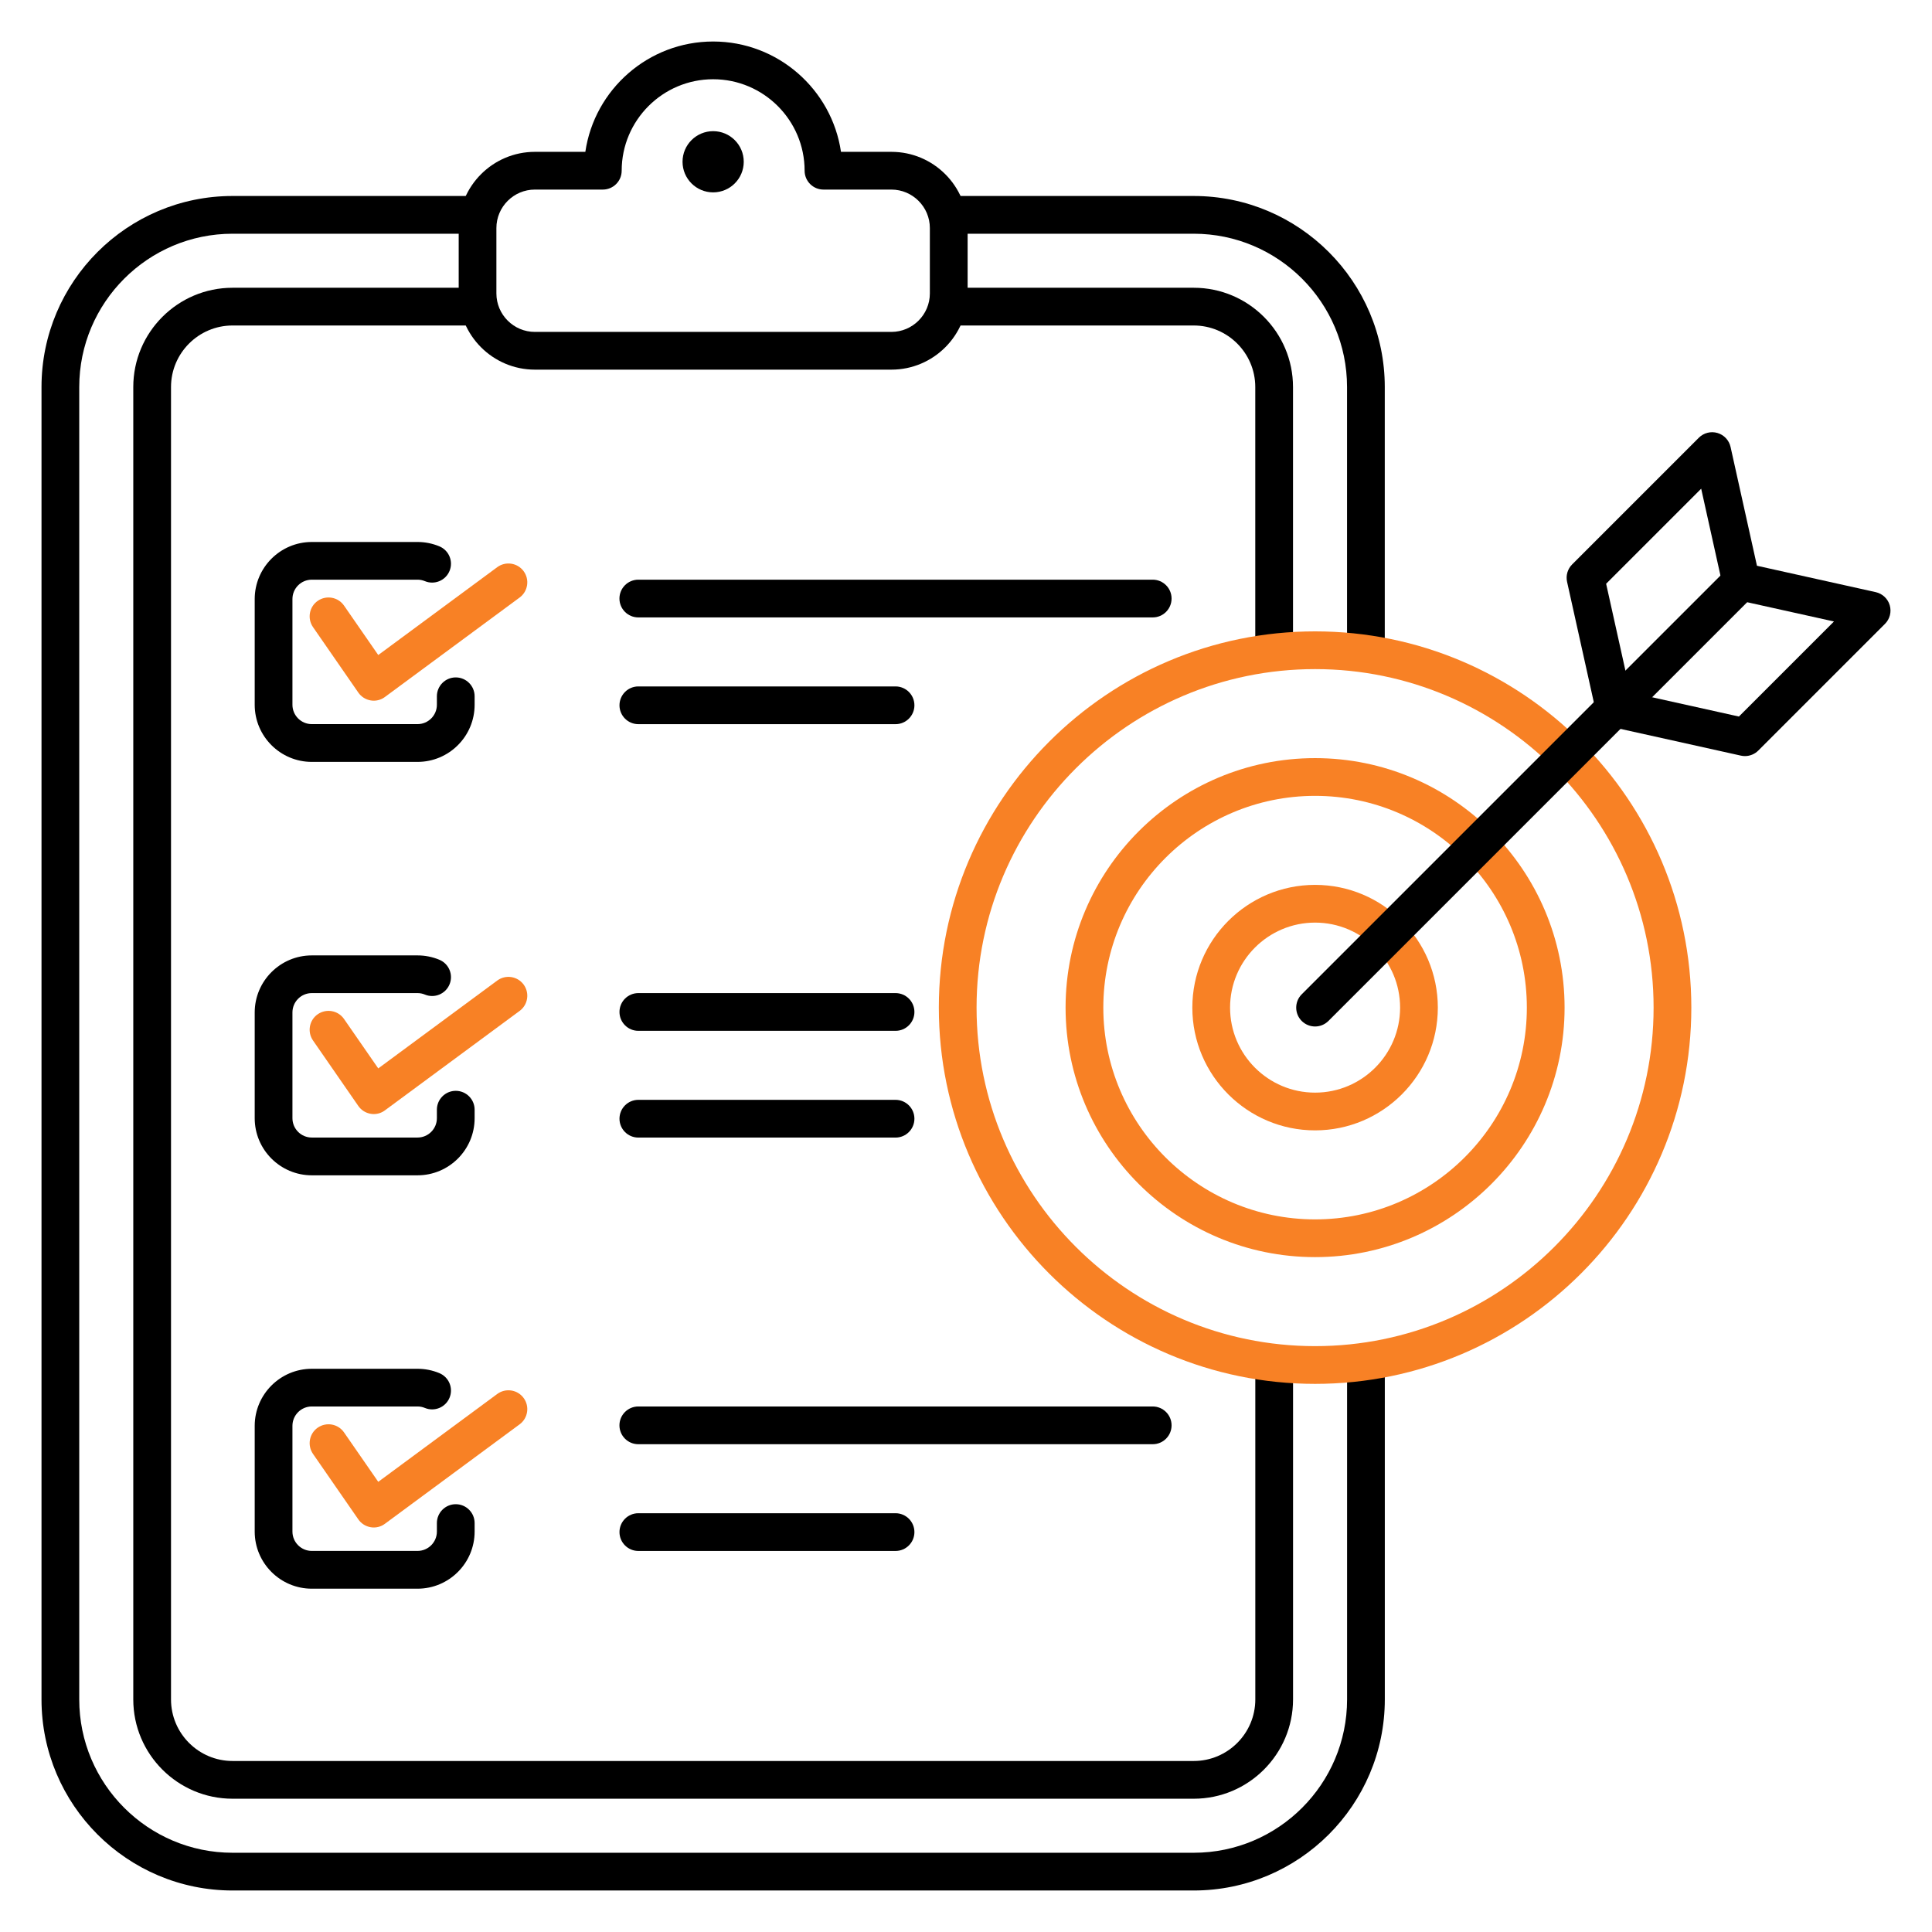
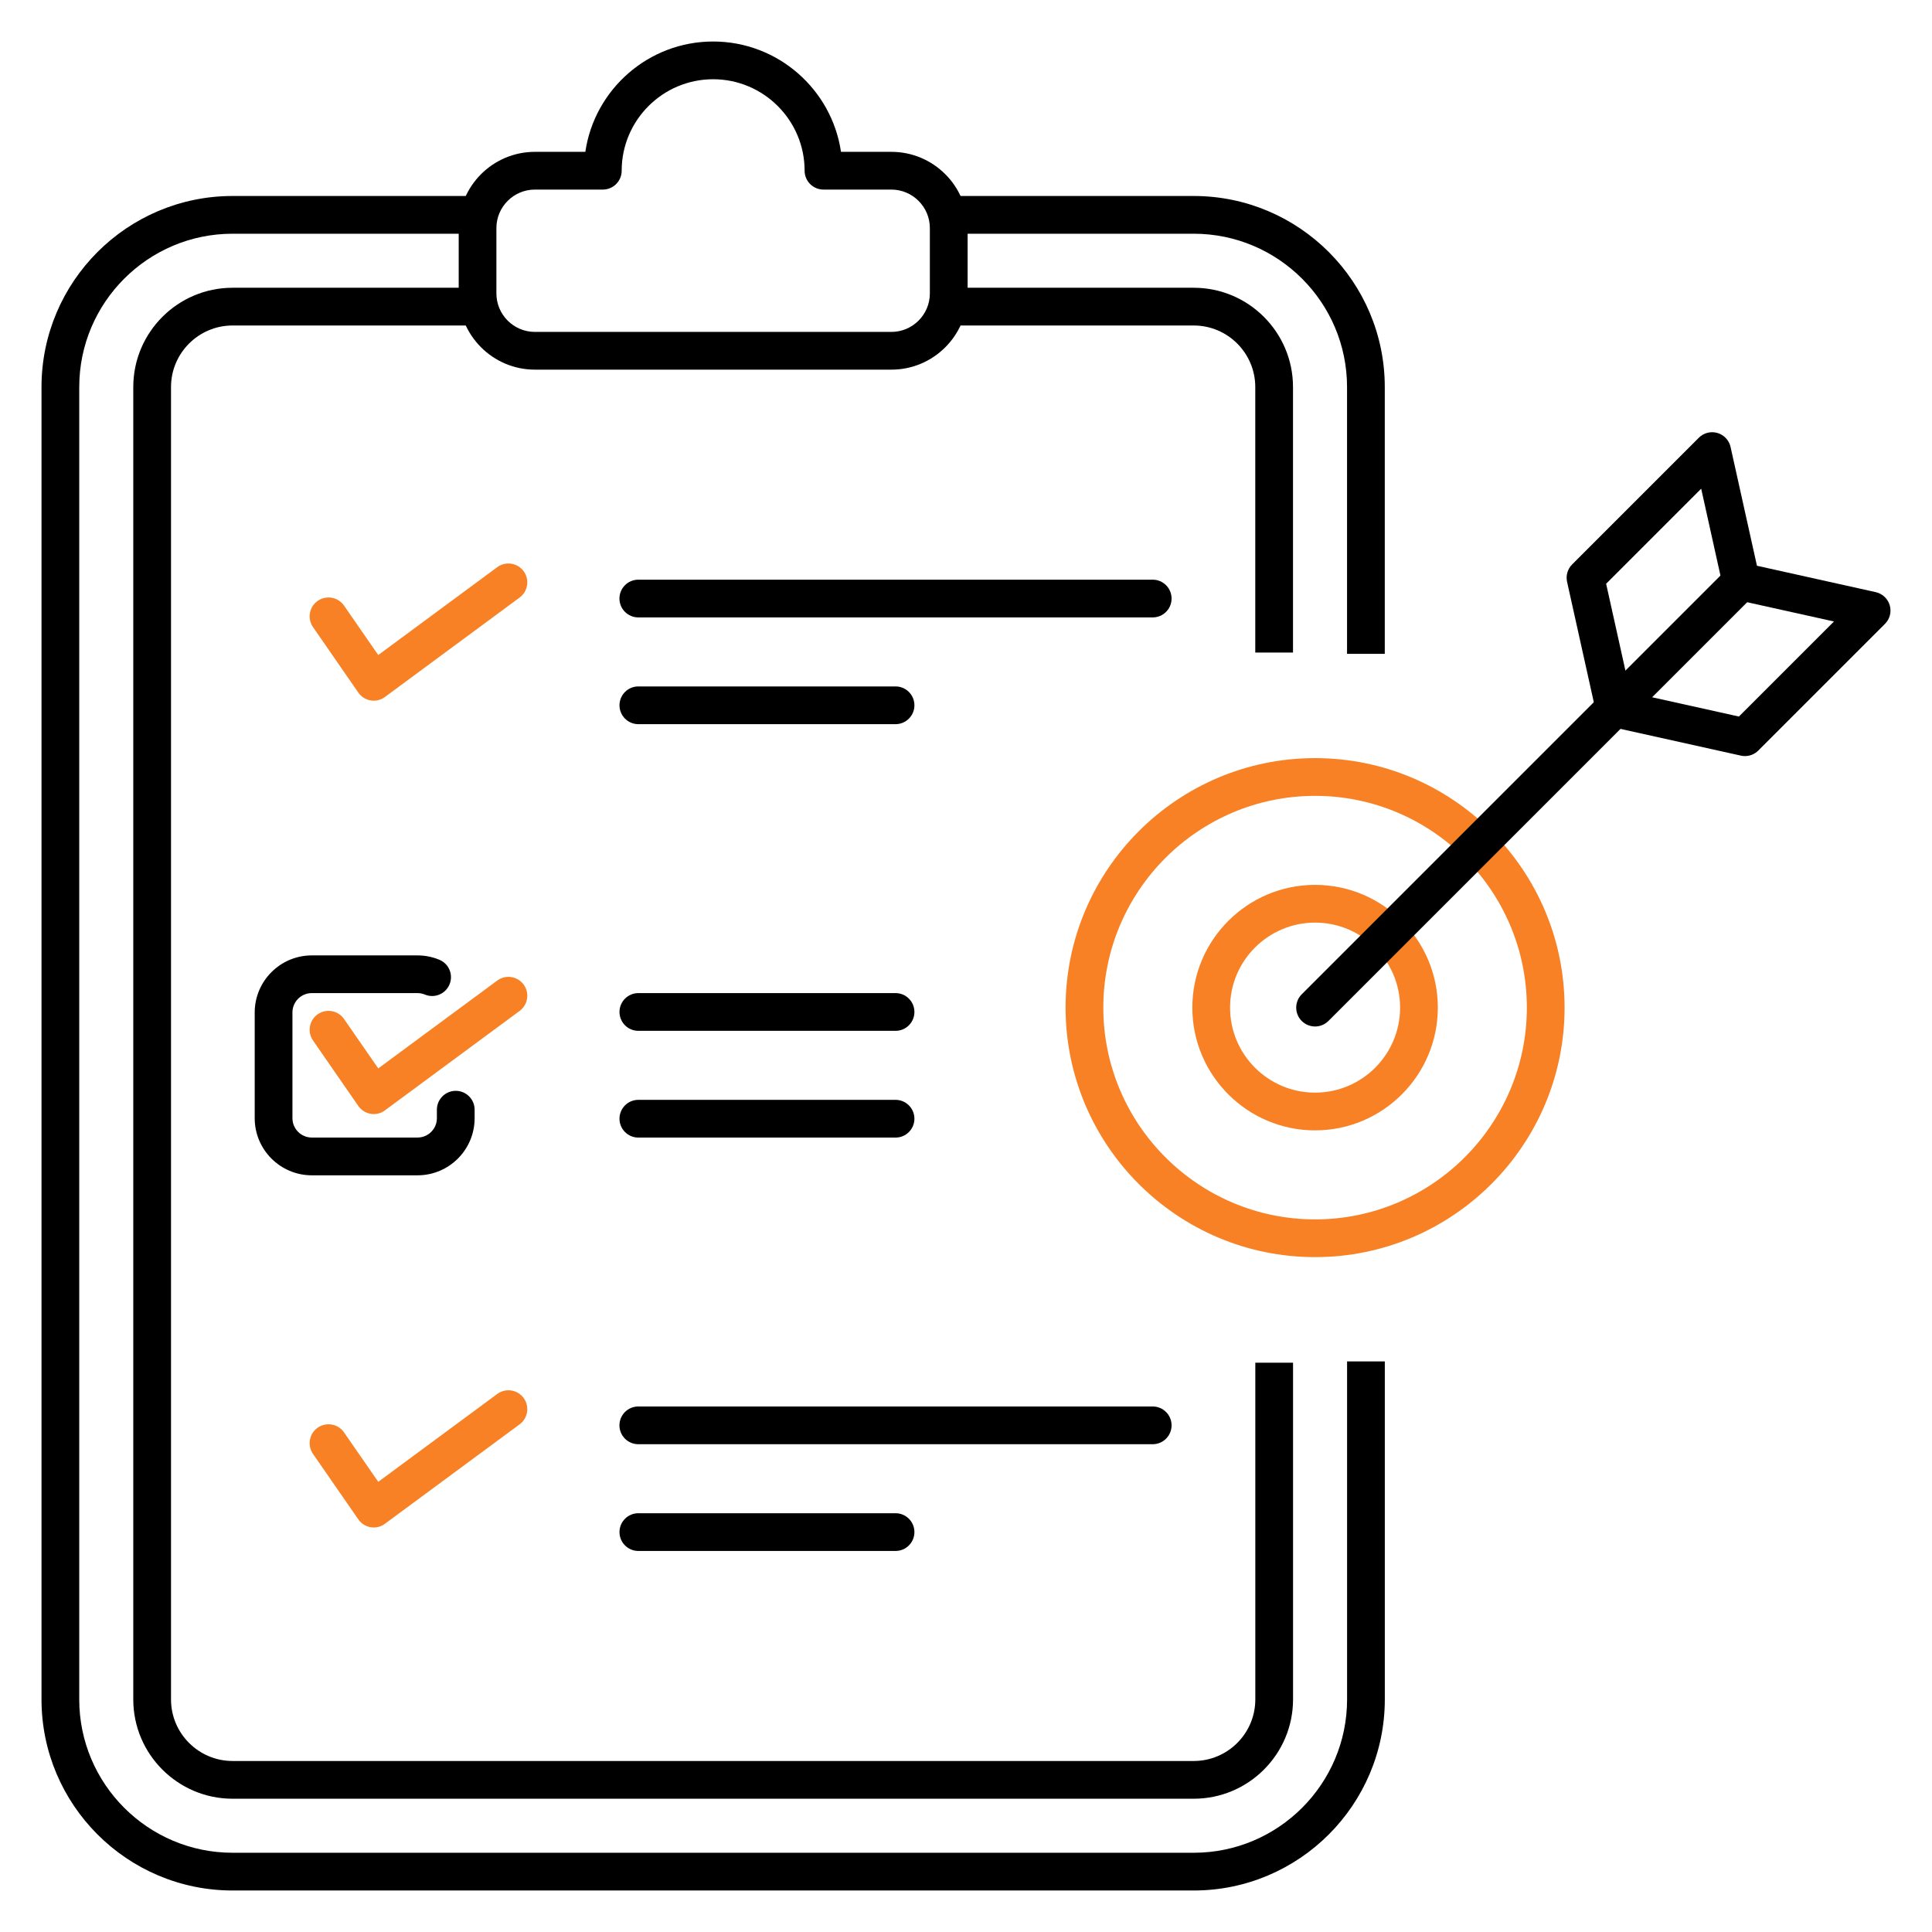
<svg xmlns="http://www.w3.org/2000/svg" id="Layer_1" enable-background="new 0 0 512 512" viewBox="0 0 512 512">
  <g>
    <g>
      <path d="m316.36 501h-254.73c-27.92 0-50.63-22.71-50.63-50.63v-347.8c0-27.92 22.71-50.63 50.63-50.63h65.33v10h-65.33c-22.4 0-40.63 18.23-40.63 40.63v347.8c0 22.4 18.23 40.63 40.63 40.63h254.73c22.4 0 40.63-18.23 40.63-40.63v-89.58h10v89.58c-.01 27.92-22.72 50.63-50.63 50.63zm50.62-327.73h-10v-70.7c0-22.4-18.23-40.63-40.63-40.63h-65.33v-10h65.33c27.92 0 50.63 22.71 50.63 50.63z" fill="#000000" />
    </g>
    <g>
      <path d="m316.36 476.68h-254.73c-14.51 0-26.31-11.8-26.31-26.31v-347.8c0-14.51 11.8-26.31 26.31-26.31h65.33v10h-65.33c-8.99 0-16.31 7.32-16.31 16.31v347.8c0 8.99 7.32 16.31 16.31 16.31h254.73c8.99 0 16.31-7.32 16.31-16.31v-89.24h10v89.24c-.01 14.51-11.81 26.31-26.31 26.31zm26.3-303.75h-10v-70.36c0-8.99-7.32-16.31-16.31-16.31h-65.33v-10h65.33c14.51 0 26.31 11.8 26.31 26.31z" fill="#000000" />
    </g>
    <g>
      <path d="m236.23 97.96h-94.47c-11.14 0-20.2-9.06-20.2-20.2v-17.32c0-11.14 9.06-20.2 20.2-20.2h13.36c2.42-16.52 16.69-29.24 33.87-29.24s31.45 12.72 33.88 29.24h13.36c11.14 0 20.2 9.06 20.2 20.2v17.32c0 11.14-9.06 20.2-20.2 20.2zm-94.48-47.72c-5.62 0-10.2 4.58-10.2 10.2v17.32c0 5.62 4.58 10.2 10.2 10.2h94.47c5.62 0 10.2-4.58 10.2-10.2v-17.32c0-5.62-4.58-10.2-10.2-10.2h-17.99c-2.76 0-5-2.24-5-5 0-13.37-10.88-24.24-24.24-24.24-13.37 0-24.24 10.88-24.24 24.24 0 2.76-2.24 5-5 5z" fill="#000000" />
    </g>
    <g>
-       <path d="m110.65 201.91h-28.02c-8.34 0-15.13-6.79-15.13-15.13v-28.02c0-8.34 6.79-15.13 15.13-15.13h28.02c2 0 3.94.39 5.78 1.15 2.55 1.06 3.76 3.98 2.7 6.53s-3.98 3.76-6.53 2.7c-.62-.26-1.27-.39-1.95-.39h-28.02c-2.83 0-5.13 2.3-5.13 5.13v28.02c0 2.83 2.3 5.13 5.13 5.13h28.02c2.83 0 5.13-2.3 5.13-5.13v-2.25c0-2.76 2.24-5 5-5s5 2.24 5 5v2.25c.01 8.35-6.78 15.14-15.13 15.14z" fill="#000000" />
-     </g>
+       </g>
    <g>
      <path d="m99.06 404.8c-.27 0-.55-.02-.82-.07-1.33-.22-2.52-.97-3.29-2.09l-12-17.34c-1.57-2.27-1.01-5.39 1.26-6.96s5.39-1.01 6.96 1.26l9.07 13.1 31.53-23.28c2.22-1.64 5.35-1.17 6.99 1.05s1.17 5.35-1.05 6.99l-35.68 26.34c-.87.66-1.91 1-2.97 1zm0-109.56c-.27 0-.55-.02-.82-.07-1.33-.22-2.52-.97-3.29-2.09l-12-17.34c-1.57-2.27-1.01-5.39 1.26-6.96s5.39-1.01 6.96 1.26l9.07 13.1 31.53-23.28c2.22-1.64 5.35-1.17 6.99 1.05s1.17 5.35-1.05 6.99l-35.68 26.34c-.87.66-1.91 1-2.97 1zm0-109.55c-.27 0-.55-.02-.82-.07-1.33-.22-2.52-.97-3.29-2.09l-12-17.34c-1.57-2.27-1.01-5.39 1.26-6.96s5.39-1.01 6.96 1.26l9.07 13.1 31.53-23.28c2.22-1.64 5.35-1.17 6.99 1.05s1.17 5.35-1.05 6.99l-35.68 26.34c-.87.66-1.91 1-2.97 1z" fill="#f88125" />
    </g>
    <g>
      <path d="m237.33 191.91h-68.16c-2.76 0-5-2.24-5-5s2.24-5 5-5h68.16c2.76 0 5 2.24 5 5s-2.24 5-5 5zm68.16-28.29h-136.33c-2.76 0-5-2.24-5-5s2.24-5 5-5h136.32c2.76 0 5 2.24 5 5s-2.23 5-4.99 5z" fill="#000000" />
    </g>
    <g>
-       <path d="m348.51 366.74c-54.98 0-99.71-44.73-99.71-99.71s44.73-99.71 99.71-99.71 99.71 44.73 99.71 99.71-44.73 99.71-99.71 99.71zm0-189.42c-49.47 0-89.71 40.25-89.71 89.71s40.25 89.71 89.71 89.71c49.47 0 89.71-40.25 89.71-89.71s-40.25-89.71-89.71-89.71z" fill="#f88125" />
-     </g>
+       </g>
    <g>
      <path d="m348.51 333.15c-36.46 0-66.12-29.66-66.12-66.12s29.66-66.12 66.12-66.12 66.12 29.66 66.12 66.12-29.67 66.12-66.12 66.12zm0-122.24c-30.94 0-56.12 25.18-56.12 56.12s25.18 56.12 56.12 56.12 56.12-25.18 56.12-56.12-25.18-56.12-56.12-56.12z" fill="#f88125" />
    </g>
    <g>
      <path d="m348.51 299.56c-17.94 0-32.53-14.59-32.53-32.53s14.59-32.53 32.53-32.53 32.53 14.59 32.53 32.53-14.6 32.53-32.53 32.53zm0-55.06c-12.42 0-22.53 10.1-22.53 22.53s10.1 22.53 22.53 22.53 22.53-10.1 22.53-22.53-10.11-22.53-22.53-22.53z" fill="#f88125" />
    </g>
    <g>
      <path d="m462.43 200.37c-.36 0-.72-.04-1.08-.12l-34.58-7.68c-1.9-.42-3.38-1.9-3.8-3.8l-7.68-34.58c-.37-1.67.14-3.41 1.35-4.62l33.57-33.57c1.29-1.29 3.18-1.77 4.93-1.26s3.09 1.94 3.48 3.72l6.99 31.47 31.47 6.99c1.78.4 3.21 1.73 3.72 3.48s.03 3.64-1.26 4.93l-33.57 33.57c-.95.95-2.23 1.47-3.54 1.47zm-30.39-16.87 28.79 6.39 25.19-25.19-25.69-5.7c-1.9-.42-3.38-1.9-3.8-3.8l-5.7-25.69-25.19 25.19z" fill="#000000" />
    </g>
    <g>
      <path d="m348.51 272.03c-1.28 0-2.56-.49-3.54-1.46-1.95-1.95-1.95-5.12 0-7.07l112.91-112.91c1.95-1.95 5.12-1.95 7.07 0s1.95 5.12 0 7.07l-112.91 112.91c-.98.97-2.25 1.46-3.53 1.46z" fill="#000000" />
    </g>
    <g>
      <path d="m237.33 301.47h-68.16c-2.76 0-5-2.24-5-5s2.24-5 5-5h68.16c2.76 0 5 2.24 5 5s-2.24 5-5 5zm0-28.29h-68.16c-2.76 0-5-2.24-5-5s2.24-5 5-5h68.16c2.76 0 5 2.24 5 5s-2.24 5-5 5z" fill="#000000" />
    </g>
    <g>
      <path d="m237.33 411.02h-68.16c-2.76 0-5-2.24-5-5s2.24-5 5-5h68.16c2.76 0 5 2.24 5 5s-2.24 5-5 5zm68.16-28.29h-136.33c-2.76 0-5-2.24-5-5s2.24-5 5-5h136.32c2.76 0 5 2.24 5 5s-2.23 5-4.99 5z" fill="#000000" />
    </g>
    <g>
      <path d="m110.65 311.47h-28.02c-8.34 0-15.13-6.79-15.13-15.13v-28.02c0-8.34 6.79-15.13 15.13-15.13h28.02c2 0 3.94.39 5.78 1.15 2.55 1.06 3.76 3.98 2.7 6.53s-3.98 3.76-6.53 2.7c-.62-.26-1.27-.39-1.95-.39h-28.02c-2.83 0-5.13 2.3-5.13 5.13v28.02c0 2.83 2.3 5.13 5.13 5.13h28.02c2.83 0 5.13-2.3 5.13-5.13v-2.25c0-2.76 2.24-5 5-5s5 2.24 5 5v2.25c.01 8.35-6.78 15.14-15.13 15.14z" fill="#000000" />
    </g>
    <g>
-       <path d="m110.65 421.02h-28.02c-8.34 0-15.13-6.79-15.13-15.13v-28.02c0-8.34 6.79-15.13 15.13-15.13h28.02c2 0 3.94.39 5.78 1.15 2.55 1.06 3.76 3.98 2.7 6.53s-3.98 3.76-6.53 2.7c-.62-.26-1.27-.39-1.95-.39h-28.02c-2.83 0-5.13 2.3-5.13 5.13v28.02c0 2.83 2.3 5.13 5.13 5.13h28.02c2.83 0 5.13-2.3 5.13-5.13v-2.25c0-2.76 2.24-5 5-5s5 2.24 5 5v2.25c.01 8.35-6.78 15.14-15.13 15.14z" fill="#000000" />
-     </g>
+       </g>
    <g>
-       <circle clip-rule="evenodd" cx="188.99" cy="42.87" fill="#000000" fill-rule="evenodd" r="8.11" />
-     </g>
+       </g>
  </g>
</svg>